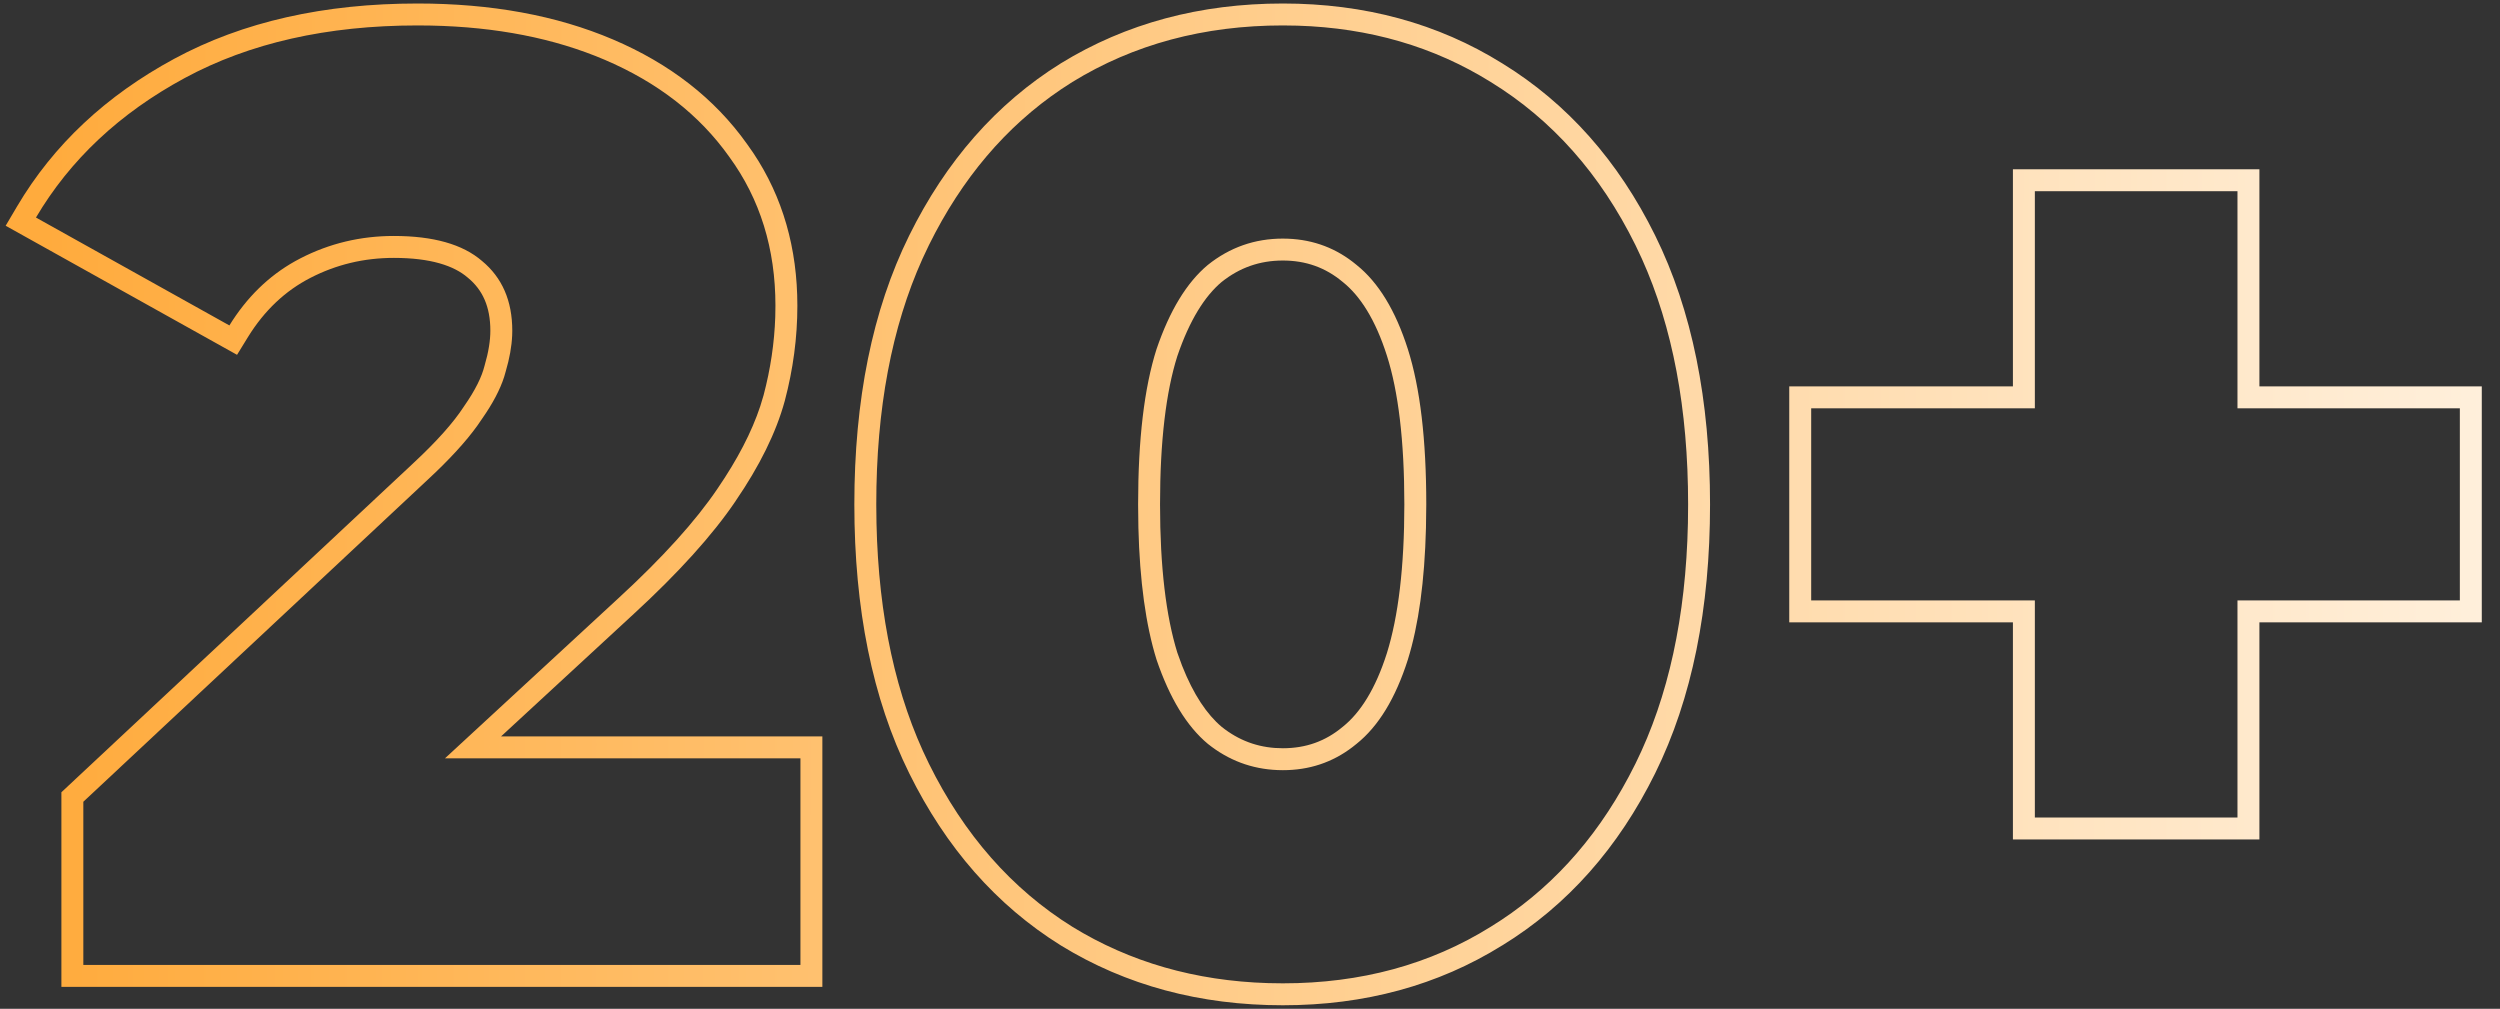
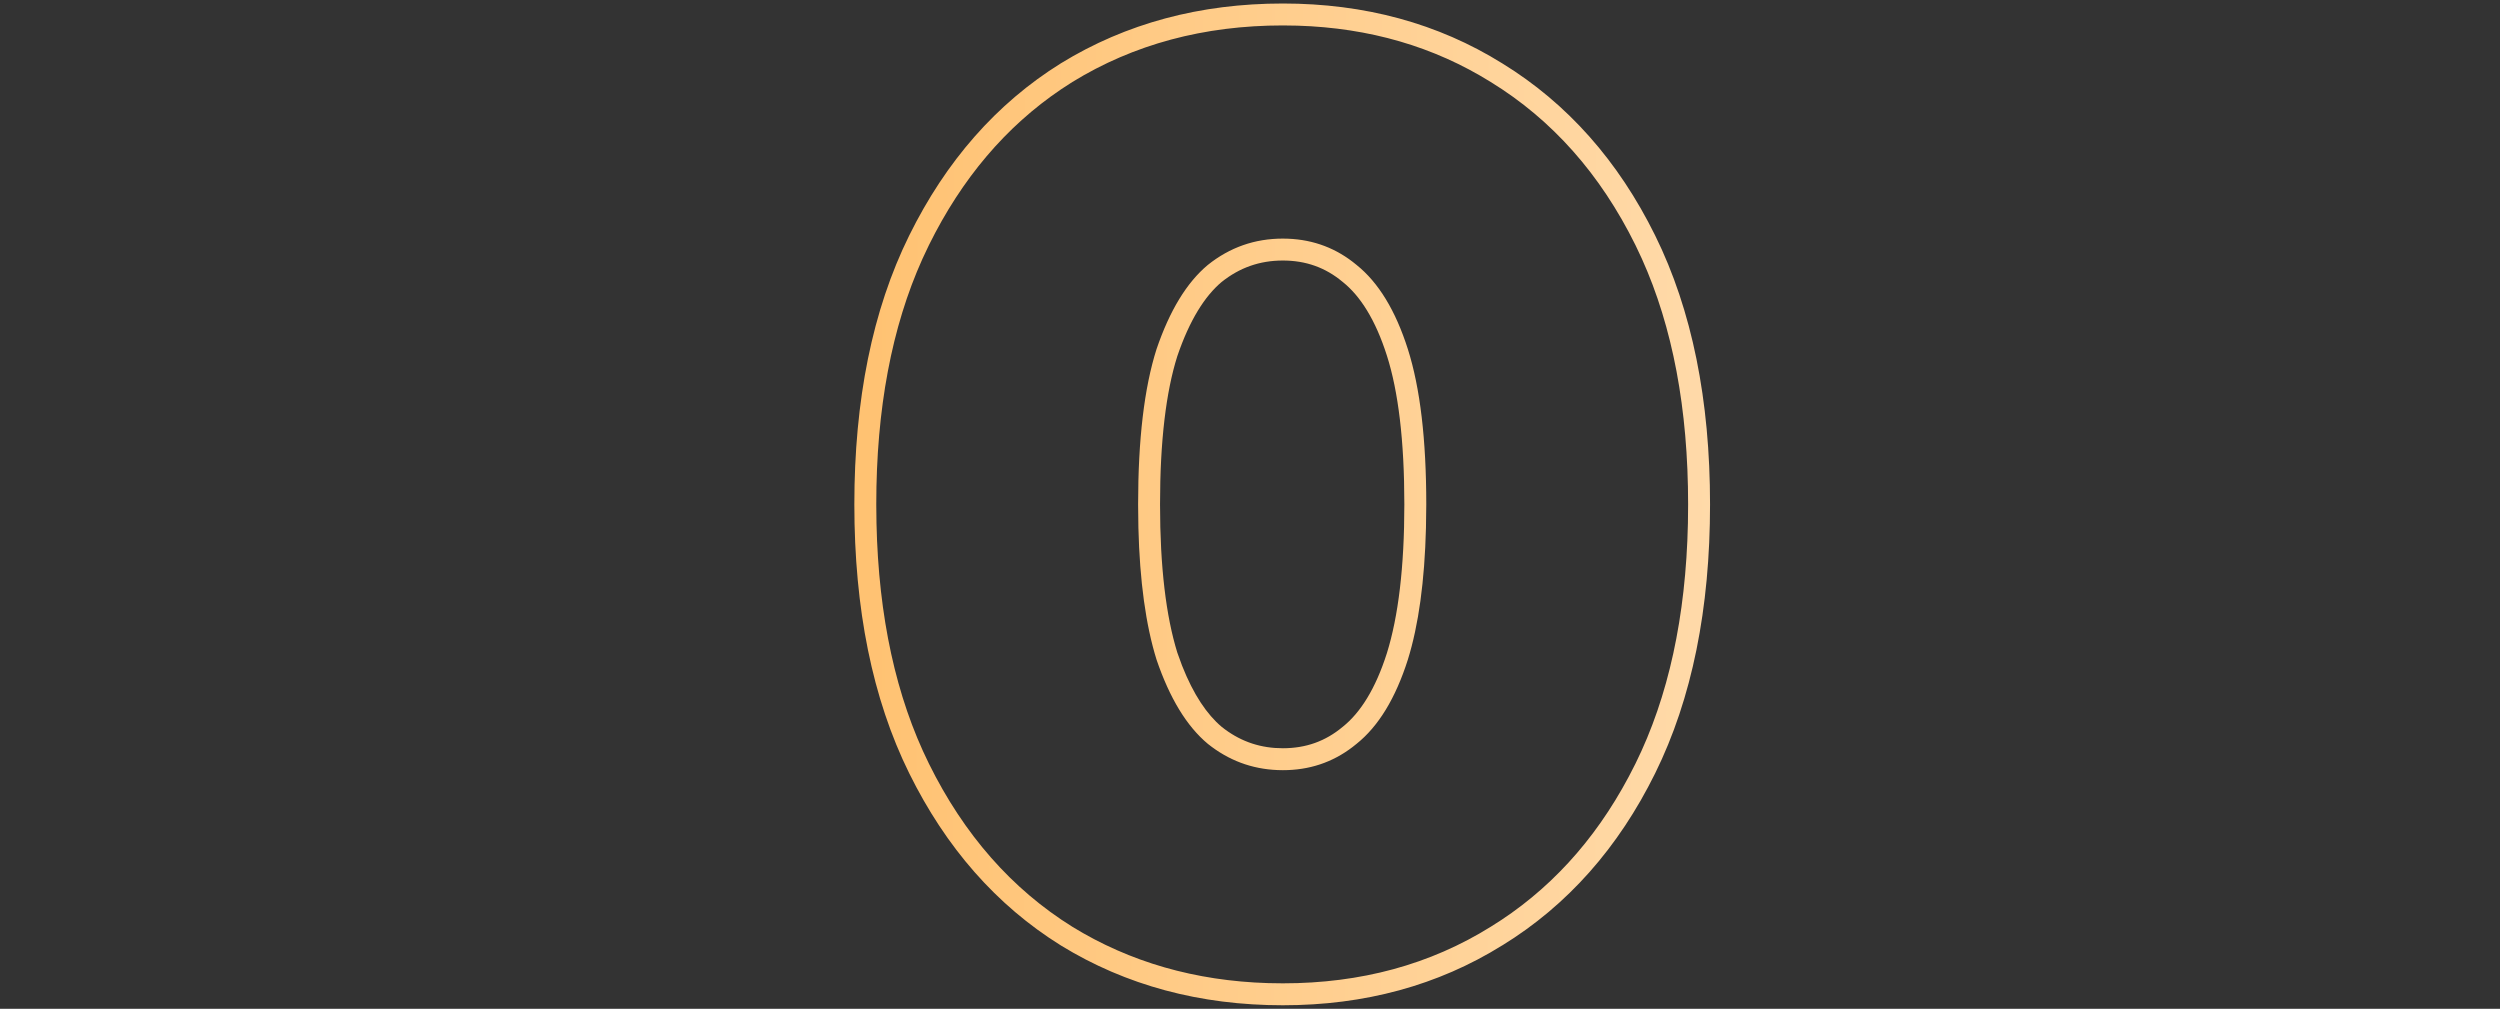
<svg xmlns="http://www.w3.org/2000/svg" width="114" height="46" viewBox="0 0 114 46" fill="none">
  <rect x="0" y="0" width="114" height="46" fill="#333333" stroke="none" />
-   <path d="M112.169 18.619H102.029V8.719H92.789V18.619H82.59V27.379H92.789V37.279H102.029V27.379H112.169V18.619ZM103.029 17.619H113.169V28.379H103.029V38.279H91.789V28.379H81.59V17.619H91.789V7.719H103.029V17.619Z" fill="url(#paint0_linear_4198_88)" />
  <path d="M76.978 23C76.978 18.65 76.274 14.915 74.868 11.796L74.578 11.18C72.978 7.94 70.778 5.46 67.978 3.74C65.39 2.128 62.452 1.271 59.161 1.17L58.498 1.16C54.898 1.16 51.698 2.02 48.898 3.74L48.388 4.071C45.868 5.773 43.858 8.142 42.358 11.18L42.067 11.796C40.661 14.915 39.958 18.65 39.958 23L39.968 23.861C40.062 28.13 40.858 31.783 42.358 34.82C43.958 38.06 46.139 40.54 48.898 42.26C51.523 43.872 54.5 44.729 57.828 44.83L58.498 44.84C62.058 44.84 65.218 43.98 67.978 42.26C70.602 40.647 72.7 38.367 74.27 35.419L74.578 34.82C76.078 31.783 76.875 28.13 76.969 23.861L76.978 23ZM64.038 23C64.038 20.089 63.761 17.845 63.245 16.224C62.72 14.573 62.025 13.495 61.233 12.861L61.226 12.854L61.218 12.849C60.442 12.202 59.55 11.88 58.498 11.88C57.445 11.88 56.526 12.203 55.703 12.861C54.943 13.502 54.248 14.588 53.685 16.242C53.173 17.862 52.898 20.1 52.898 23C52.898 25.854 53.171 28.094 53.685 29.758L53.903 30.355C54.424 31.678 55.039 32.579 55.703 33.139L55.858 33.259C56.641 33.837 57.511 34.12 58.498 34.12V35.12L58.26 35.115C57.076 35.068 56.016 34.67 55.078 33.92C54.118 33.12 53.338 31.84 52.738 30.08C52.248 28.505 51.972 26.501 51.911 24.068L51.898 23C51.898 20.04 52.178 17.68 52.738 15.92C53.338 14.16 54.118 12.88 55.078 12.08C56.078 11.28 57.218 10.88 58.498 10.88L58.736 10.885C59.917 10.932 60.959 11.33 61.858 12.08C62.858 12.88 63.638 14.16 64.198 15.92C64.758 17.68 65.038 20.04 65.038 23L65.024 24.068C64.963 26.501 64.688 28.505 64.198 30.08C63.638 31.84 62.858 33.12 61.858 33.92L61.676 34.065C60.757 34.768 59.698 35.12 58.498 35.12V34.12C59.55 34.12 60.442 33.798 61.218 33.151L61.226 33.145L61.233 33.139C62.025 32.505 62.72 31.427 63.245 29.776C63.762 28.111 64.038 25.864 64.038 23ZM77.978 23C77.978 27.751 77.159 31.852 75.475 35.263C73.8 38.654 71.477 41.284 68.501 43.112L68.5 43.111C65.568 44.937 62.224 45.84 58.498 45.84C54.732 45.84 51.347 44.938 48.375 43.112L48.369 43.108C45.434 41.279 43.134 38.65 41.461 35.263C39.776 31.852 38.958 27.751 38.958 23C38.958 18.249 39.776 14.148 41.461 10.737C43.134 7.35 45.434 4.721 48.369 2.892L48.375 2.888C51.347 1.062 54.732 0.16 58.498 0.16C62.224 0.16 65.568 1.062 68.5 2.888H68.501C71.477 4.716 73.8 7.346 75.475 10.737C77.159 14.148 77.978 18.249 77.978 23Z" fill="url(#paint1_linear_4198_88)" />
-   <path d="M36.5 34.58H20.29L28.22 27.26C30.22 25.42 31.72 23.76 32.72 22.28C33.63 20.95 34.28 19.696 34.669 18.52L34.82 18.02C35.135 16.83 35.312 15.64 35.352 14.45L35.36 13.94C35.36 11.34 34.66 9.08 33.26 7.16C31.9 5.24 30 3.76 27.56 2.72C25.272 1.745 22.633 1.227 19.643 1.166L19.04 1.16C14.92 1.16 11.38 1.96 8.42 3.56C5.46 5.16 3.2 7.28 1.64 9.92L10.46 14.84C11.247 13.565 12.246 12.588 13.455 11.911L13.7 11.78C15.02 11.1 16.44 10.76 17.96 10.76C19.76 10.76 21.101 11.14 21.98 11.9C22.9 12.66 23.36 13.72 23.36 15.08L23.355 15.293C23.334 15.796 23.235 16.346 23.06 16.94L22.99 17.184C22.806 17.761 22.47 18.4 21.98 19.1L21.77 19.405C21.25 20.131 20.5 20.95 19.52 21.86L3.8 36.56V44H36.5V34.58ZM36.36 13.94C36.36 15.39 36.168 16.836 35.787 18.276L35.785 18.283C35.388 19.739 34.629 21.258 33.548 22.839L33.549 22.84C32.489 24.408 30.928 26.128 28.898 27.996L22.848 33.58H37.5V45H2.8V36.126L3.117 35.83L18.837 21.13L18.84 21.127C19.931 20.114 20.685 19.257 21.142 18.555L21.151 18.541L21.161 18.526C21.681 17.783 21.97 17.176 22.09 16.697L22.095 16.678L22.101 16.658C22.28 16.047 22.36 15.523 22.36 15.08C22.36 13.972 21.999 13.213 21.343 12.671L21.335 12.664L21.326 12.657C20.704 12.12 19.646 11.76 17.96 11.76C16.596 11.76 15.333 12.064 14.158 12.669C13.012 13.259 12.063 14.148 11.31 15.365L10.809 16.18L0.258 10.294L0.779 9.411C2.44 6.6 4.841 4.358 7.944 2.681C11.08 0.986 14.791 0.16 19.04 0.16C22.386 0.16 25.364 0.697 27.952 1.8C30.536 2.901 32.589 4.487 34.068 6.571L34.347 6.97C35.696 8.988 36.36 11.324 36.36 13.94Z" fill="url(#paint2_linear_4198_88)" />
  <defs>
    <linearGradient id="paint0_linear_4198_88" x1="2" y1="22.499" x2="138.608" y2="22.615" gradientUnits="userSpaceOnUse">
      <stop stop-color="#FFAB3D" />
      <stop offset="1" stop-color="white" />
    </linearGradient>
    <linearGradient id="paint1_linear_4198_88" x1="2" y1="22.5" x2="138.608" y2="22.616" gradientUnits="userSpaceOnUse">
      <stop stop-color="#FFAB3D" />
      <stop offset="1" stop-color="white" />
    </linearGradient>
    <linearGradient id="paint2_linear_4198_88" x1="2" y1="22.5" x2="138.608" y2="22.616" gradientUnits="userSpaceOnUse">
      <stop stop-color="#FFAB3D" />
      <stop offset="1" stop-color="white" />
    </linearGradient>
  </defs>
</svg>